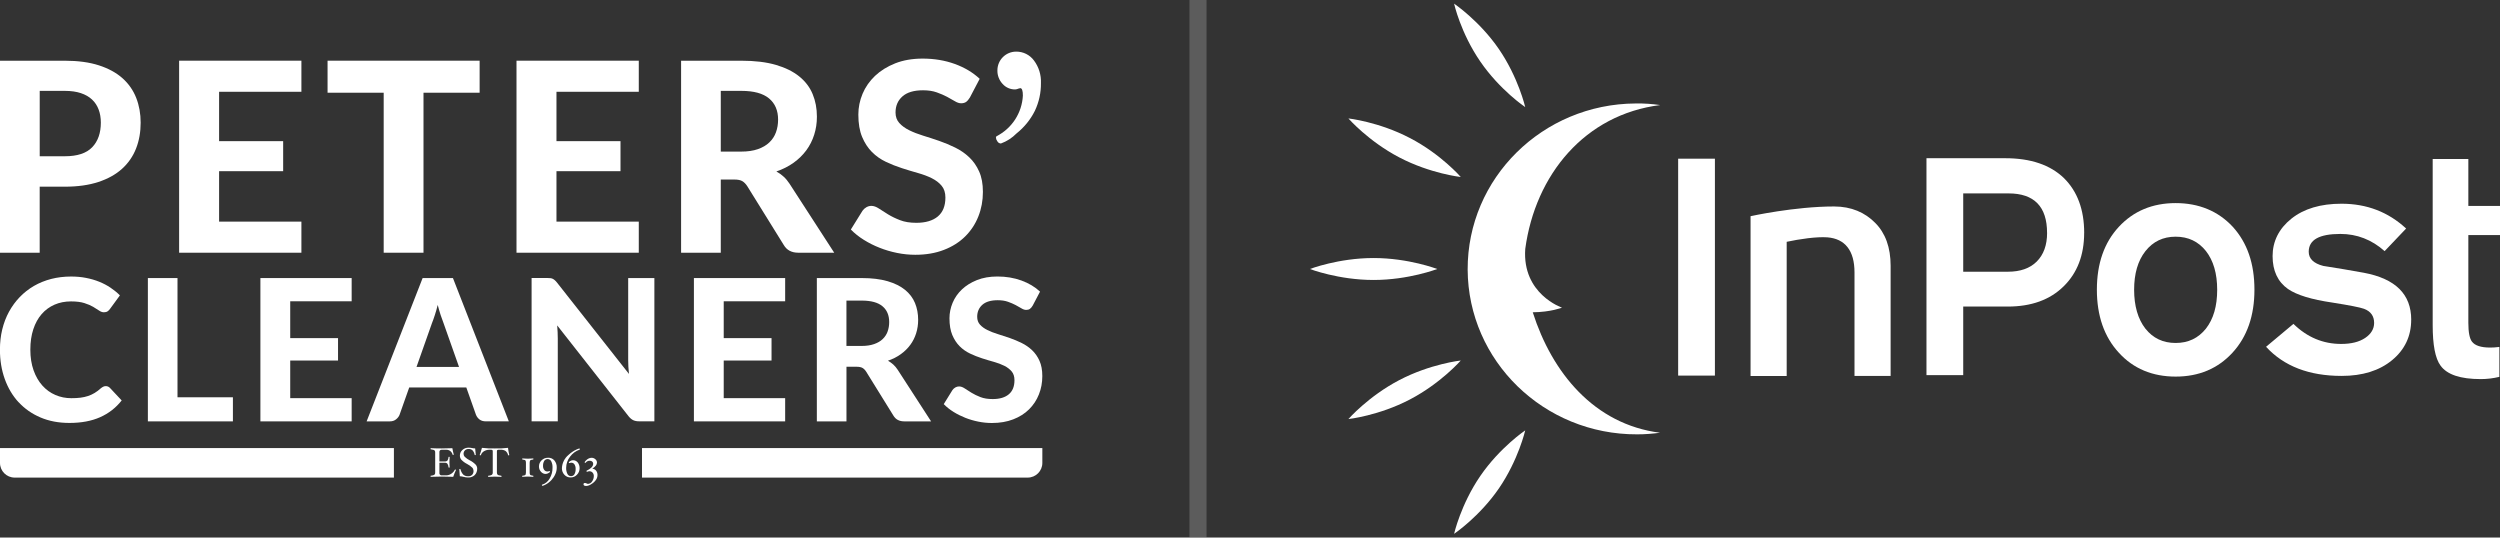
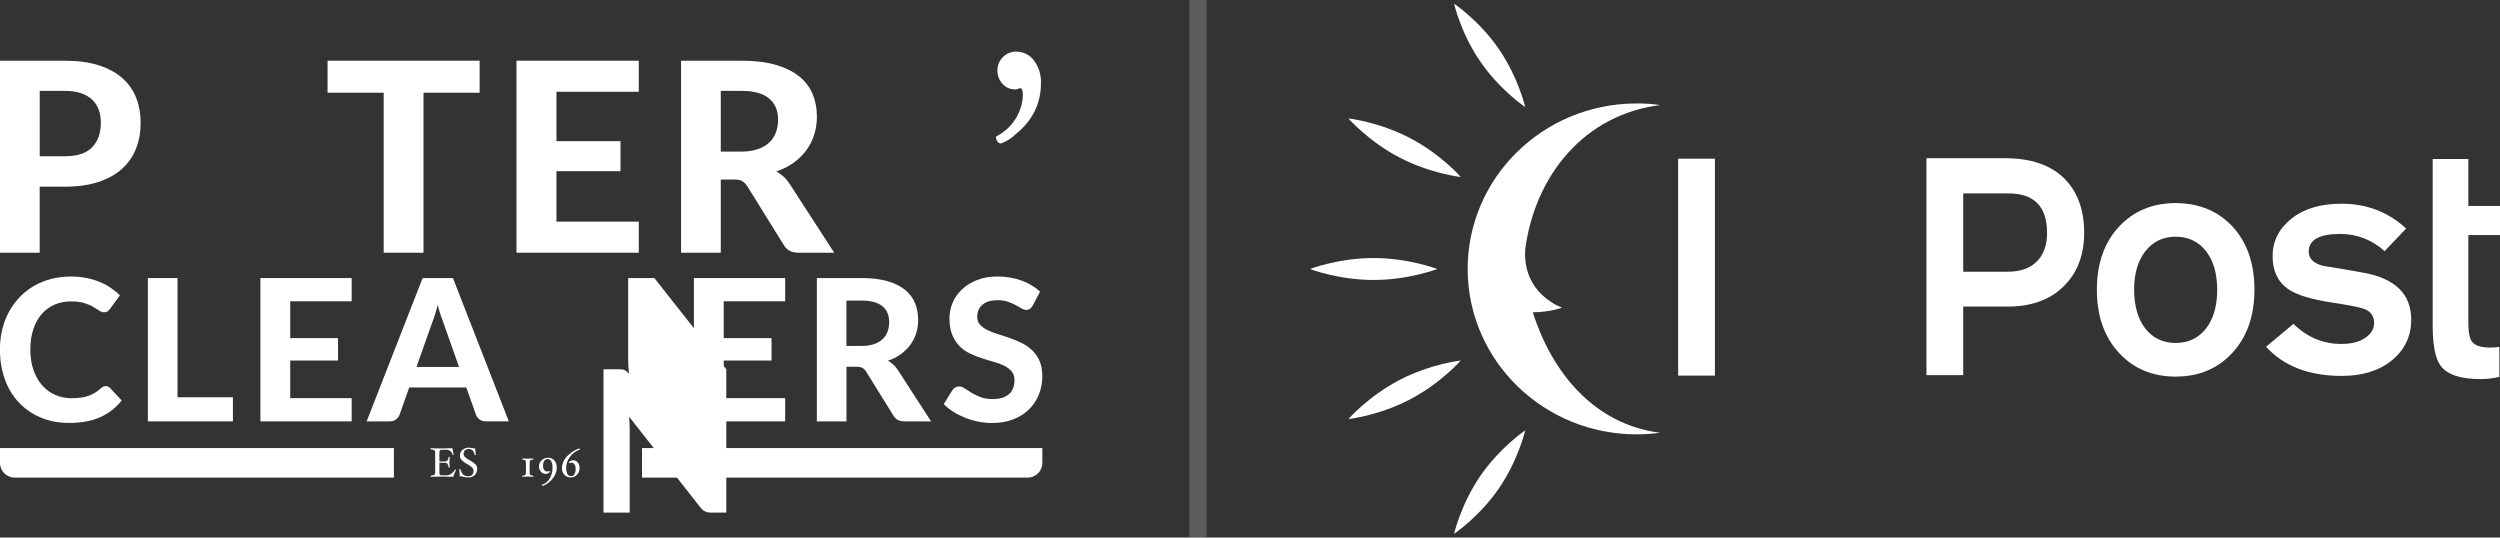
<svg xmlns="http://www.w3.org/2000/svg" viewBox="0 0 800 172" data-name="Layer 1" id="Layer_1">
  <rect x="0" y="0" width="800" height="172" fill="#333333" stroke="none" />
  <defs>
    <style>
      .cls-1 {
        fill: #fff;
      }

      .cls-2 {
        opacity: .2;
      }
    </style>
  </defs>
  <g>
    <path d="M12.7,59.74h8.05c4.09,0,7.66-.5,10.71-1.5,3.05-1,5.58-2.41,7.58-4.21,2-1.81,3.5-3.97,4.49-6.48.99-2.51,1.48-5.28,1.48-8.3,0-2.85-.47-5.49-1.42-7.92-.95-2.43-2.41-4.52-4.38-6.29-1.98-1.76-4.5-3.14-7.56-4.13-3.06-.99-6.7-1.48-10.9-1.48H0v61.44h12.7v-21.13ZM12.7,29.08h8.05c1.98,0,3.68.24,5.12.72,1.44.48,2.63,1.16,3.58,2.05.95.89,1.65,1.96,2.12,3.22.47,1.26.7,2.65.7,4.17,0,3.33-.93,5.96-2.77,7.88-1.85,1.92-4.76,2.88-8.74,2.88h-8.05v-20.92Z" class="cls-1" />
-     <polygon points="96.45 70.92 70.11 70.92 70.11 54.78 90.61 54.78 90.61 45.17 70.11 45.17 70.11 29.37 96.45 29.37 96.45 19.42 57.32 19.42 57.32 80.87 96.45 80.87 96.45 70.92" class="cls-1" />
    <polygon points="122.78 80.87 135.52 80.87 135.52 29.67 153.48 29.67 153.48 19.42 104.82 19.42 104.82 29.67 122.78 29.67 122.78 80.87" class="cls-1" />
    <polygon points="204.41 70.92 178.07 70.92 178.07 54.78 198.56 54.78 198.56 45.17 178.07 45.17 178.07 29.37 204.41 29.37 204.41 19.42 165.28 19.42 165.28 80.87 204.41 80.87 204.41 70.92" class="cls-1" />
    <path d="M230.65,57.45h4.32c1.13,0,1.98.17,2.56.51.58.34,1.11.88,1.59,1.61l11.69,18.84c.96,1.64,2.51,2.46,4.66,2.46h11.48l-14.31-22.1c-.57-.87-1.2-1.63-1.91-2.27-.71-.64-1.47-1.18-2.29-1.63,2.06-.71,3.9-1.64,5.51-2.79,1.61-1.16,2.96-2.48,4.07-3.98,1.1-1.5,1.94-3.15,2.52-4.98.58-1.82.87-3.75.87-5.78,0-2.63-.45-5.03-1.36-7.22-.9-2.19-2.33-4.07-4.28-5.65-1.95-1.58-4.45-2.82-7.5-3.71-3.05-.89-6.72-1.33-11.01-1.33h-19.31v61.44h12.7v-23.42ZM230.65,29.08h6.61c3.95,0,6.89.8,8.83,2.41,1.93,1.61,2.9,3.87,2.9,6.77,0,1.47-.23,2.82-.68,4.07-.45,1.24-1.16,2.32-2.12,3.24-.96.92-2.19,1.64-3.68,2.16-1.5.52-3.28.78-5.34.78h-6.52v-19.44Z" class="cls-1" />
-     <path d="M293.23,71.3c-2.03,0-3.78-.28-5.23-.85-1.45-.56-2.73-1.19-3.83-1.86-1.1-.68-2.07-1.3-2.92-1.86-.85-.56-1.65-.85-2.41-.85-.57,0-1.1.15-1.61.44-.51.3-.92.67-1.23,1.12l-3.73,6.01c1.19,1.21,2.57,2.32,4.15,3.3,1.58.99,3.27,1.84,5.06,2.54,1.79.71,3.66,1.26,5.59,1.65,1.93.39,3.87.59,5.82.59,3.41,0,6.47-.52,9.17-1.57,2.7-1.04,4.96-2.48,6.8-4.3,1.83-1.82,3.24-3.95,4.21-6.39.97-2.44,1.46-5.06,1.46-7.86,0-2.57-.4-4.75-1.21-6.54-.8-1.79-1.86-3.31-3.18-4.55-1.31-1.24-2.8-2.27-4.47-3.09-1.67-.82-3.37-1.53-5.12-2.14-1.75-.61-3.46-1.16-5.12-1.67-1.67-.51-3.15-1.09-4.47-1.74s-2.37-1.42-3.18-2.31c-.8-.89-1.21-2.01-1.21-3.37,0-2.12.73-3.83,2.2-5.14,1.47-1.31,3.67-1.97,6.61-1.97,1.67,0,3.12.22,4.36.66,1.24.44,2.34.91,3.3,1.42.96.51,1.8.98,2.52,1.42.72.44,1.39.66,2.01.66s1.18-.15,1.59-.44c.41-.3.81-.77,1.21-1.42l3.13-5.97c-2.17-2.03-4.84-3.62-7.98-4.76-3.15-1.14-6.57-1.71-10.27-1.71-3.3,0-6.23.51-8.79,1.52-2.56,1.02-4.71,2.36-6.46,4.02-1.75,1.67-3.08,3.57-3.98,5.72-.9,2.15-1.35,4.36-1.35,6.65,0,2.85.4,5.24,1.21,7.16.8,1.92,1.86,3.53,3.15,4.83,1.3,1.3,2.78,2.34,4.45,3.13,1.67.79,3.37,1.47,5.12,2.03,1.75.57,3.46,1.08,5.12,1.55,1.67.47,3.15,1.02,4.45,1.67,1.3.65,2.35,1.45,3.15,2.41.8.96,1.21,2.22,1.21,3.77,0,2.68-.81,4.7-2.43,6.06-1.62,1.35-3.92,2.03-6.88,2.03Z" class="cls-1" />
    <path d="M5.97,128.71c1.92,2.09,4.25,3.71,6.99,4.88,2.74,1.17,5.83,1.75,9.26,1.75,3.79,0,7.06-.61,9.81-1.83,2.75-1.22,5.05-3.01,6.91-5.37l-3.76-4.01c-.36-.38-.8-.57-1.33-.57-.3,0-.57.06-.82.19-.25.13-.5.28-.73.47-.67.61-1.34,1.12-2.01,1.52-.66.4-1.37.73-2.12.98-.75.25-1.56.43-2.43.54-.87.11-1.85.16-2.92.16-1.81,0-3.51-.34-5.1-1.03-1.59-.68-2.98-1.69-4.17-3.02-1.19-1.33-2.13-2.96-2.81-4.88-.68-1.93-1.03-4.12-1.03-6.59s.32-4.62.95-6.54c.63-1.92,1.52-3.53,2.67-4.85,1.15-1.32,2.52-2.32,4.12-3.02,1.6-.7,3.36-1.04,5.28-1.04,1.73,0,3.16.18,4.28.54,1.13.36,2.06.76,2.81,1.2.75.44,1.38.84,1.9,1.2.52.36,1.03.54,1.53.54s.91-.11,1.2-.32c.29-.21.54-.45.73-.73l3.19-4.36c-.88-.89-1.88-1.7-2.99-2.45-1.11-.75-2.31-1.38-3.62-1.91-1.31-.53-2.71-.94-4.22-1.23-1.51-.3-3.1-.44-4.79-.44-2.26,0-4.38.26-6.37.77-1.99.52-3.83,1.26-5.52,2.24-1.69.98-3.2,2.17-4.54,3.56-1.34,1.39-2.48,2.95-3.43,4.68-.95,1.73-1.67,3.62-2.17,5.67-.5,2.05-.74,4.22-.74,6.5,0,3.39.52,6.52,1.55,9.39,1.03,2.87,2.51,5.34,4.42,7.43Z" class="cls-1" />
    <polygon points="74.53 127.13 56.8 127.13 56.8 88.98 47.32 88.98 47.32 134.84 74.53 134.84 74.53 127.13" class="cls-1" />
    <polygon points="112.53 96.41 112.53 88.98 83.33 88.98 83.33 134.84 112.53 134.84 112.53 127.41 92.87 127.41 92.87 115.37 108.17 115.37 108.17 108.2 92.87 108.2 92.87 96.41 112.53 96.41" class="cls-1" />
    <path d="M162.83,134.84l-17.89-45.86h-9.7l-17.92,45.86h7.43c.8,0,1.46-.22,1.99-.65.53-.43.9-.91,1.11-1.44l3.1-8.76h18.27l3.1,8.76c.25.61.64,1.11,1.15,1.5.52.39,1.18.58,2.01.58h7.36ZM133.28,117.43l4.93-13.97c.29-.74.61-1.61.93-2.61.33-1,.64-2.09.93-3.27.3,1.16.61,2.23.93,3.22.33.99.64,1.85.93,2.59l4.96,14.03h-13.62Z" class="cls-1" />
-     <path d="M209.4,88.98h-8.38v26.23c0,.67.02,1.39.06,2.13.04.75.11,1.52.19,2.32l-23.01-29.21c-.25-.32-.48-.57-.7-.76-.21-.19-.43-.34-.66-.46-.23-.12-.49-.19-.77-.22-.28-.03-.63-.05-1.03-.05h-4.99v45.86h8.38v-26.52c0-.61-.02-1.27-.05-1.99-.03-.72-.08-1.44-.14-2.18l22.85,29.08c.48.59.98,1.01,1.49,1.25.51.24,1.13.36,1.86.36h4.9v-45.86Z" class="cls-1" />
+     <path d="M209.4,88.98h-8.38v26.23c0,.67.02,1.39.06,2.13.04.75.11,1.52.19,2.32c-.25-.32-.48-.57-.7-.76-.21-.19-.43-.34-.66-.46-.23-.12-.49-.19-.77-.22-.28-.03-.63-.05-1.03-.05h-4.99v45.86h8.38v-26.52c0-.61-.02-1.27-.05-1.99-.03-.72-.08-1.44-.14-2.18l22.85,29.08c.48.59.98,1.01,1.49,1.25.51.24,1.13.36,1.86.36h4.9v-45.86Z" class="cls-1" />
    <polygon points="251.25 96.41 251.25 88.98 222.05 88.98 222.05 134.84 251.25 134.84 251.25 127.41 231.59 127.41 231.59 115.37 246.89 115.37 246.89 108.2 231.59 108.2 231.59 96.41 251.25 96.41" class="cls-1" />
    <path d="M291.28,110.38c.82-1.12,1.45-2.35,1.88-3.71.43-1.36.65-2.8.65-4.31,0-1.96-.34-3.76-1.01-5.39-.67-1.63-1.74-3.04-3.19-4.22-1.45-1.18-3.32-2.1-5.59-2.77-2.28-.66-5.02-1-8.22-1h-14.41v45.86h9.48v-17.48h3.22c.84,0,1.48.13,1.91.38.43.25.83.65,1.18,1.2l8.72,14.07c.72,1.22,1.88,1.83,3.48,1.83h8.57l-10.68-16.5c-.42-.65-.9-1.22-1.42-1.69-.53-.47-1.1-.88-1.71-1.22,1.54-.53,2.91-1.22,4.11-2.09,1.2-.86,2.21-1.85,3.03-2.97ZM284.04,106.08c-.34.93-.86,1.73-1.58,2.42-.72.69-1.63,1.22-2.75,1.61-1.12.39-2.44.59-3.98.59h-4.87v-14.51h4.93c2.95,0,5.15.6,6.59,1.8,1.44,1.2,2.16,2.89,2.16,5.06,0,1.1-.17,2.11-.51,3.03Z" class="cls-1" />
    <path d="M317.64,127.7c-1.52,0-2.82-.21-3.9-.63s-2.04-.89-2.86-1.39c-.82-.51-1.55-.97-2.18-1.39-.63-.42-1.23-.63-1.8-.63-.42,0-.82.11-1.2.33-.38.22-.69.5-.92.84l-2.78,4.49c.88.91,1.92,1.73,3.1,2.47,1.18.74,2.44,1.37,3.78,1.9,1.34.53,2.73.94,4.17,1.23,1.44.29,2.89.44,4.35.44,2.55,0,4.83-.39,6.84-1.17,2.01-.78,3.7-1.85,5.07-3.21,1.37-1.36,2.42-2.95,3.14-4.77.73-1.82,1.09-3.78,1.09-5.86,0-1.92-.3-3.54-.9-4.88-.6-1.34-1.39-2.47-2.37-3.4-.98-.93-2.09-1.7-3.33-2.31-1.24-.61-2.52-1.14-3.82-1.6-1.31-.45-2.58-.87-3.82-1.25-1.24-.38-2.35-.81-3.33-1.3-.98-.48-1.77-1.06-2.37-1.72-.6-.66-.9-1.5-.9-2.51,0-1.58.55-2.86,1.64-3.84,1.1-.98,2.74-1.47,4.93-1.47,1.24,0,2.33.16,3.26.49.93.33,1.75.68,2.47,1.06.72.38,1.34.73,1.88,1.06.54.33,1.04.49,1.5.49s.88-.11,1.19-.33c.31-.22.61-.57.9-1.06l2.34-4.46c-1.62-1.52-3.61-2.7-5.96-3.56-2.35-.85-4.9-1.28-7.66-1.28-2.47,0-4.65.38-6.56,1.14-1.91.76-3.51,1.76-4.82,3-1.31,1.24-2.3,2.67-2.97,4.27-.67,1.6-1.01,3.26-1.01,4.96,0,2.13.3,3.91.9,5.34.6,1.43,1.39,2.63,2.35,3.6.97.97,2.08,1.75,3.32,2.34,1.24.59,2.52,1.1,3.82,1.52,1.31.42,2.58.81,3.83,1.15,1.24.35,2.35.76,3.32,1.25.97.48,1.75,1.09,2.36,1.8.6.72.9,1.65.9,2.81,0,2-.61,3.51-1.82,4.52-1.21,1.01-2.92,1.52-5.14,1.52Z" class="cls-1" />
    <path d="M0,148.14c0,2.59,2.1,4.69,4.69,4.69h121.36v-9.44H0v4.75Z" class="cls-1" />
    <path d="M205.44,152.83h123.42c2.59,0,4.69-2.1,4.69-4.69v-4.75h-128.11v9.44Z" class="cls-1" />
    <path d="M145.65,150.26s-.09.02-.11.06c-.26.52-.65.97-1.14,1.28-.46.32-1.01.5-1.57.51h-1.45c-.07,0-.13,0-.2,0-.37-.06-.63-.41-.57-.78v-3.25h1.68c.33-.04.66.08.89.32.21.34.33.73.35,1.13,0,.07.06.11.18.11s.18-.04.18-.11c0-.22-.01-.52-.04-.85-.03-.32-.04-.59-.04-.79s.01-.45.04-.78c.03-.33.04-.61.04-.83,0-.07-.06-.11-.18-.11s-.18.03-.18.11c-.02.38-.13.75-.33,1.08-.24.23-.58.34-.91.3h-1.68v-2.94c-.01-.06-.01-.13,0-.2.05-.38.4-.65.77-.6h1.35c.99-.06,1.87.6,2.1,1.56.02.06.08.1.14.09.15,0,.23-.04.23-.13-.19-.66-.34-1.34-.44-2.02-1.12.05-2.27.08-3.44.08-1.17,0-2.32-.02-3.44-.08-.07,0-.11.06-.11.18s.03.18.11.18c.29.03.58.09.86.18.17.05.31.16.41.3.09.2.13.42.11.64v6.21c.02.22-.02.44-.12.65-.1.14-.24.24-.41.29-.27.09-.56.15-.85.17-.07,0-.11.05-.11.18s.03.18.11.18c1.67-.05,2.86-.08,3.57-.08s1.9.03,3.58.08c.25-.74.54-1.47.88-2.18,0-.05-.04-.1-.08-.12-.05-.03-.11-.05-.17-.05Z" class="cls-1" />
    <path d="M150.32,147.31c-.59-.3-1.13-.68-1.61-1.14-.23-.24-.36-.56-.37-.89-.02-.44.14-.86.44-1.17.32-.3.75-.46,1.19-.43.45-.03.9.13,1.24.43.35.4.59.89.67,1.42.01.07.09.11.2.11s.17-.03.17-.11c-.08-.59-.15-1.27-.2-2.04-.33,0-.66-.04-.98-.11-.35-.08-.71-.12-1.07-.13-.75-.03-1.48.24-2.03.74-.52.46-.82,1.12-.81,1.82,0,.46.16.91.44,1.27.54.57,1.18,1.05,1.89,1.4.61.31,1.16.71,1.65,1.18.24.27.38.63.39.99.03.47-.13.94-.44,1.29-.33.32-.79.49-1.25.46-.57.04-1.13-.14-1.57-.5-.46-.48-.77-1.08-.92-1.73-.02-.07-.1-.12-.17-.11-.14,0-.2.04-.2.11.08.74.13,1.49.16,2.23.42.02.83.08,1.23.2.46.13.94.19,1.42.2.78.04,1.55-.24,2.12-.77.54-.56.82-1.31.79-2.09,0-.45-.17-.88-.45-1.22-.56-.58-1.21-1.06-1.92-1.42Z" class="cls-1" />
-     <path d="M158.36,143.5c-1.38.04-2.77-.02-4.14-.19-.22.84-.46,1.59-.71,2.26,0,.1.08.14.23.14.07,0,.13-.04.15-.1.17-.52.53-.95,1-1.22.51-.31,1.1-.48,1.7-.47h.52c.16-.02.32.02.45.11.09.11.14.25.12.4v6.7c.04.3-.07.6-.29.81-.34.18-.71.28-1.1.3-.07,0-.11.05-.11.18s.04.18.11.18c.3,0,.67-.01,1.06-.04.39-.03.74-.04,1-.04s.57.01.98.04c.41.03.77.04,1.06.04.07-.01.11-.08.11-.18s-.04-.17-.11-.18c-.29-.03-.57-.09-.85-.17-.16-.05-.31-.16-.41-.3-.09-.2-.13-.42-.12-.64v-6.7c-.02-.14.03-.29.12-.4.13-.08.29-.12.44-.11h.63c.55-.04,1.11.1,1.58.39.41.34.69.8.81,1.32.01.06.07.1.13.09.16,0,.24-.04.24-.13-.2-.95-.34-1.7-.4-2.28-1.4.17-2.82.23-4.23.19Z" class="cls-1" />
    <path d="M169.57,147.54c.04-.13.12-.24.23-.31.22-.09.46-.15.7-.16.13-.01.2-.07.2-.19s-.03-.18-.09-.18c-.19,0-.43.01-.81.04-.39.03-.68.04-.9.04s-.52-.01-.91-.04c-.35-.03-.61-.04-.79-.04-.07,0-.11.06-.11.18,0,.05,0,.1.04.14.05.03.11.05.17.05.22.02.43.06.64.13.13.06.23.16.27.29.07.2.1.42.09.63v3.05c0,.2-.02.39-.07.58-.03.12-.11.23-.22.3-.21.1-.44.15-.68.16-.07,0-.14.02-.2.05-.03.02-.05.07-.05.14,0,.12.04.18.11.18.18,0,.45-.01.79-.04.39-.03.69-.04.91-.04s.55.01.9.04c.36.03.63.04.81.04.06,0,.09-.06.09-.18,0-.08-.02-.13-.04-.15-.06-.03-.12-.04-.19-.04-.21-.02-.42-.06-.62-.13-.12-.06-.22-.16-.27-.29-.06-.2-.09-.42-.08-.63v-3.05c0-.2.02-.4.07-.59Z" class="cls-1" />
    <path d="M175.36,146.48c-.77-.02-1.51.28-2.05.82-.54.51-.85,1.22-.84,1.97-.01.63.21,1.23.64,1.69.38.45.93.71,1.52.7.32-.01.62-.11.89-.28.32-.18.49-.32.49-.41,0-.06-.03-.12-.07-.16-.03-.05-.09-.07-.14-.08h-.05c-.17.1-.36.15-.56.14-.41.02-.8-.17-1.04-.49-.27-.37-.4-.82-.38-1.27-.03-.57.1-1.14.39-1.64.13-.19.3-.34.51-.44.64-.31,1.41-.04,1.73.6.3.62.44,1.31.41,2.01.02,1.24-.3,2.46-.94,3.52-.52.93-1.38,1.63-2.41,1.94-.04.01-.06.06-.06.13,0,.06.02.11.05.16.03.05.06.08.11.08.25-.05.5-.14.73-.26.4-.18.78-.4,1.14-.67.37-.27.71-.58,1.03-.92.52-.57.95-1.22,1.26-1.93.29-.65.44-1.35.44-2.05.04-.83-.23-1.65-.75-2.29-.5-.58-1.24-.91-2.01-.88Z" class="cls-1" />
    <path d="M185.38,143.52c-.29.06-.57.16-.83.29-.47.21-.92.45-1.34.74-.44.29-.86.62-1.24.98-1.3,1.06-2.09,2.62-2.16,4.3-.02.77.26,1.52.79,2.09.51.57,1.24.88,2,.86.77.01,1.51-.3,2.03-.87.54-.54.84-1.27.84-2.03.03-.68-.18-1.35-.59-1.89-.37-.47-.95-.74-1.55-.72-.31.01-.61.11-.87.28-.31.19-.46.32-.46.41,0,.06.03.11.07.15.03.05.09.08.15.08h.06c.16-.09.33-.13.51-.13.41-.01.8.18,1.03.53.27.43.41.94.38,1.45.04.6-.1,1.2-.38,1.72-.22.39-.65.62-1.1.61-.48,0-.93-.27-1.14-.7-.3-.61-.44-1.28-.41-1.95,0-1.3.44-2.57,1.25-3.59.77-1.05,1.85-1.84,3.08-2.25.03-.01.05-.05.05-.12,0-.16-.05-.24-.15-.25Z" class="cls-1" />
-     <path d="M189.55,149.96c.43-.26.81-.59,1.13-.98.22-.28.34-.62.35-.97,0-.41-.2-.8-.52-1.06-.33-.3-.77-.47-1.22-.46-.33,0-.66.09-.95.24-.33.16-.62.39-.87.66-.26.28-.39.46-.39.55,0,.05.03.09.07.12.04.04.1.06.15.06.04,0,.09-.02.11-.05.31-.43.81-.66,1.33-.63.29-.01.57.08.78.27.2.18.31.43.3.69,0,.81-.7,1.56-2.11,2.23-.04.02-.06.06-.05.11,0,.06.02.11.06.16.03.04.08.07.13.08h.03c.24-.13.5-.19.77-.18.38,0,.74.16.98.44.26.3.4.69.39,1.08,0,.63-.19,1.24-.56,1.75-.28.46-.77.75-1.31.77-.14-.01-.28-.06-.41-.13-.17-.09-.36-.15-.55-.16-.31,0-.47.14-.47.43,0,.35.3.53.89.53.56-.05,1.1-.24,1.56-.56.58-.33,1.09-.78,1.48-1.32.34-.45.54-.99.55-1.56.03-.52-.13-1.03-.44-1.45-.31-.38-.76-.61-1.25-.65Z" class="cls-1" />
    <path d="M320.29,45.92c1.89-.69,3.6-1.8,5.01-3.23,2.46-1.96,4.46-4.42,5.86-7.23,1.32-2.79,1.98-5.83,1.94-8.92.1-2.58-.68-5.11-2.23-7.18-1.33-1.81-3.46-2.87-5.71-2.84-3.31,0-5.99,2.68-5.99,5.99-.04,1.59.55,3.14,1.63,4.31,1.02,1.17,2.5,1.82,4.05,1.8.36-.02.71-.11,1.04-.26l.6-.15c.55,0,.83.81.83,2.39-.29,5.55-3.52,10.51-8.48,13.02l-.15.41c.04.44.2.85.47,1.2.23.41.66.68,1.14.69Z" class="cls-1" />
  </g>
  <g class="cls-2">
    <rect height="172" width="5.46" y="0" x="380.63" class="cls-1" />
  </g>
  <g>
    <path d="M459.91,86.08s-9.12,3.51-20.37,3.51-20.37-3.51-20.37-3.51c0,0,9.12-3.51,20.37-3.51s20.37,3.51,20.37,3.51" class="cls-1" />
    <path d="M488.07,34.28s-8.1-5.45-14.36-14.57c-6.32-9.17-8.4-18.54-8.4-18.54,0,0,8.1,5.45,14.36,14.57,6.26,9.17,8.4,18.54,8.4,18.54" class="cls-1" />
    <path d="M467.45,56.64s-9.73-1.07-19.66-6.26c-9.93-5.19-16.3-12.48-16.3-12.48,0,0,9.73,1.07,19.66,6.26,9.93,5.14,16.3,12.48,16.3,12.48" class="cls-1" />
    <path d="M490.47,99.93c5.75-.05,9.37-1.48,9.37-1.48,0,0-12.78-4.33-11.76-18.79,3.21-23.78,19.1-43.03,43.19-46.04-2.55-.36-5.14-.56-7.84-.51-29.84.15-53.88,23.94-53.78,53.17.15,29.23,24.39,52.81,54.24,52.71,2.5,0,4.94-.2,7.33-.51-21.13-2.7-34.58-19.25-40.74-38.55" class="cls-1" />
    <path d="M488.07,137.72s-8.1,5.45-14.36,14.57c-6.26,9.11-8.4,18.54-8.4,18.54,0,0,8.1-5.45,14.36-14.57,6.26-9.17,8.4-18.54,8.4-18.54" class="cls-1" />
    <path d="M467.45,115.36s-9.73,1.07-19.66,6.26c-9.93,5.19-16.3,12.48-16.3,12.48,0,0,9.73-1.07,19.66-6.26,9.93-5.19,16.3-12.48,16.3-12.48" class="cls-1" />
-     <path d="M605,120.3h-11.56v-33.15c0-6.98-3.05-10.75-8.66-11.2-3.46-.26-9.01.56-13.04,1.43v42.93h-11.56v-51.13s14.06-3.11,26.74-3.11c5.5,0,9.88,1.93,13.14,5.25,3.26,3.26,4.94,7.84,4.94,13.75v35.24Z" class="cls-1" />
    <path d="M799.75,120.6c-1.89.46-3.87.71-5.91.71-6.52,0-10.8-1.43-12.88-4.33-1.68-2.29-2.5-6.57-2.5-12.93v-53.17h11.41v15.02h10.13v9.32h-10.13v28.11c0,3.06.41,5.04,1.17,6.01.92,1.22,2.85,1.88,5.81,1.88.86,0,1.83-.05,2.95-.2v9.57h-.05Z" class="cls-1" />
    <rect height="69.41" width="11.76" y="50.78" x="537.01" class="cls-1" />
    <path d="M666.93,74.52c0,7.08-2.19,12.83-6.57,17.11-4.38,4.33-10.39,6.47-17.87,6.47h-14.26v21.95h-11.76V50.63h25.21c8.15,0,14.41,2.14,18.79,6.37,4.28,4.23,6.47,10.08,6.47,17.52M655.06,74.52c0-8.4-4.12-12.63-12.32-12.63h-14.51v25.06h14.31c3.92,0,7.03-1.07,9.22-3.26,2.19-2.19,3.31-5.25,3.31-9.17" class="cls-1" />
    <path d="M721.42,92.7c0,8.35-2.34,15.07-7.03,20.17-4.69,5.09-10.75,7.64-18.18,7.64s-13.55-2.55-18.18-7.64c-4.69-5.09-7.03-11.82-7.03-20.17s2.34-15.07,7.03-20.12c4.68-5.04,10.75-7.59,18.18-7.59s13.6,2.55,18.28,7.59c4.63,5.09,6.93,11.76,6.93,20.12M709.5,92.75c0-5.25-1.22-9.37-3.61-12.43-2.45-3.06-5.66-4.58-9.68-4.58s-7.23,1.53-9.68,4.63c-2.44,3.11-3.61,7.23-3.61,12.37s1.22,9.37,3.61,12.43c2.44,3.06,5.65,4.58,9.68,4.58s7.23-1.53,9.68-4.58c2.39-3.06,3.61-7.18,3.61-12.43" class="cls-1" />
    <path d="M771.58,102.32c0,5.25-2.04,9.57-6.11,12.93-4.07,3.36-9.47,5.04-16.14,5.04-10.44,0-18.49-3.11-24.19-9.32l8.76-7.33c4.38,4.28,9.47,6.42,15.28,6.42,3.26,0,5.81-.66,7.69-1.93,1.88-1.27,2.85-2.9,2.85-4.79,0-2.19-1.07-3.72-3.26-4.53-1.27-.46-4.63-1.12-10.13-1.99-6.62-.97-11.31-2.39-14.16-4.33-3.31-2.34-4.94-5.86-4.94-10.54s1.99-8.76,6.01-11.97c4.02-3.21,9.37-4.79,16.04-4.79,8.1,0,14.97,2.65,20.68,7.94l-6.88,7.23c-4.12-3.67-8.86-5.5-14.16-5.5-6.77,0-10.13,1.88-10.13,5.7,0,2.19,1.53,3.72,4.64,4.53,4.38.66,8.71,1.43,12.98,2.19,10.13,1.89,15.18,6.88,15.18,15.02" class="cls-1" />
  </g>
</svg>